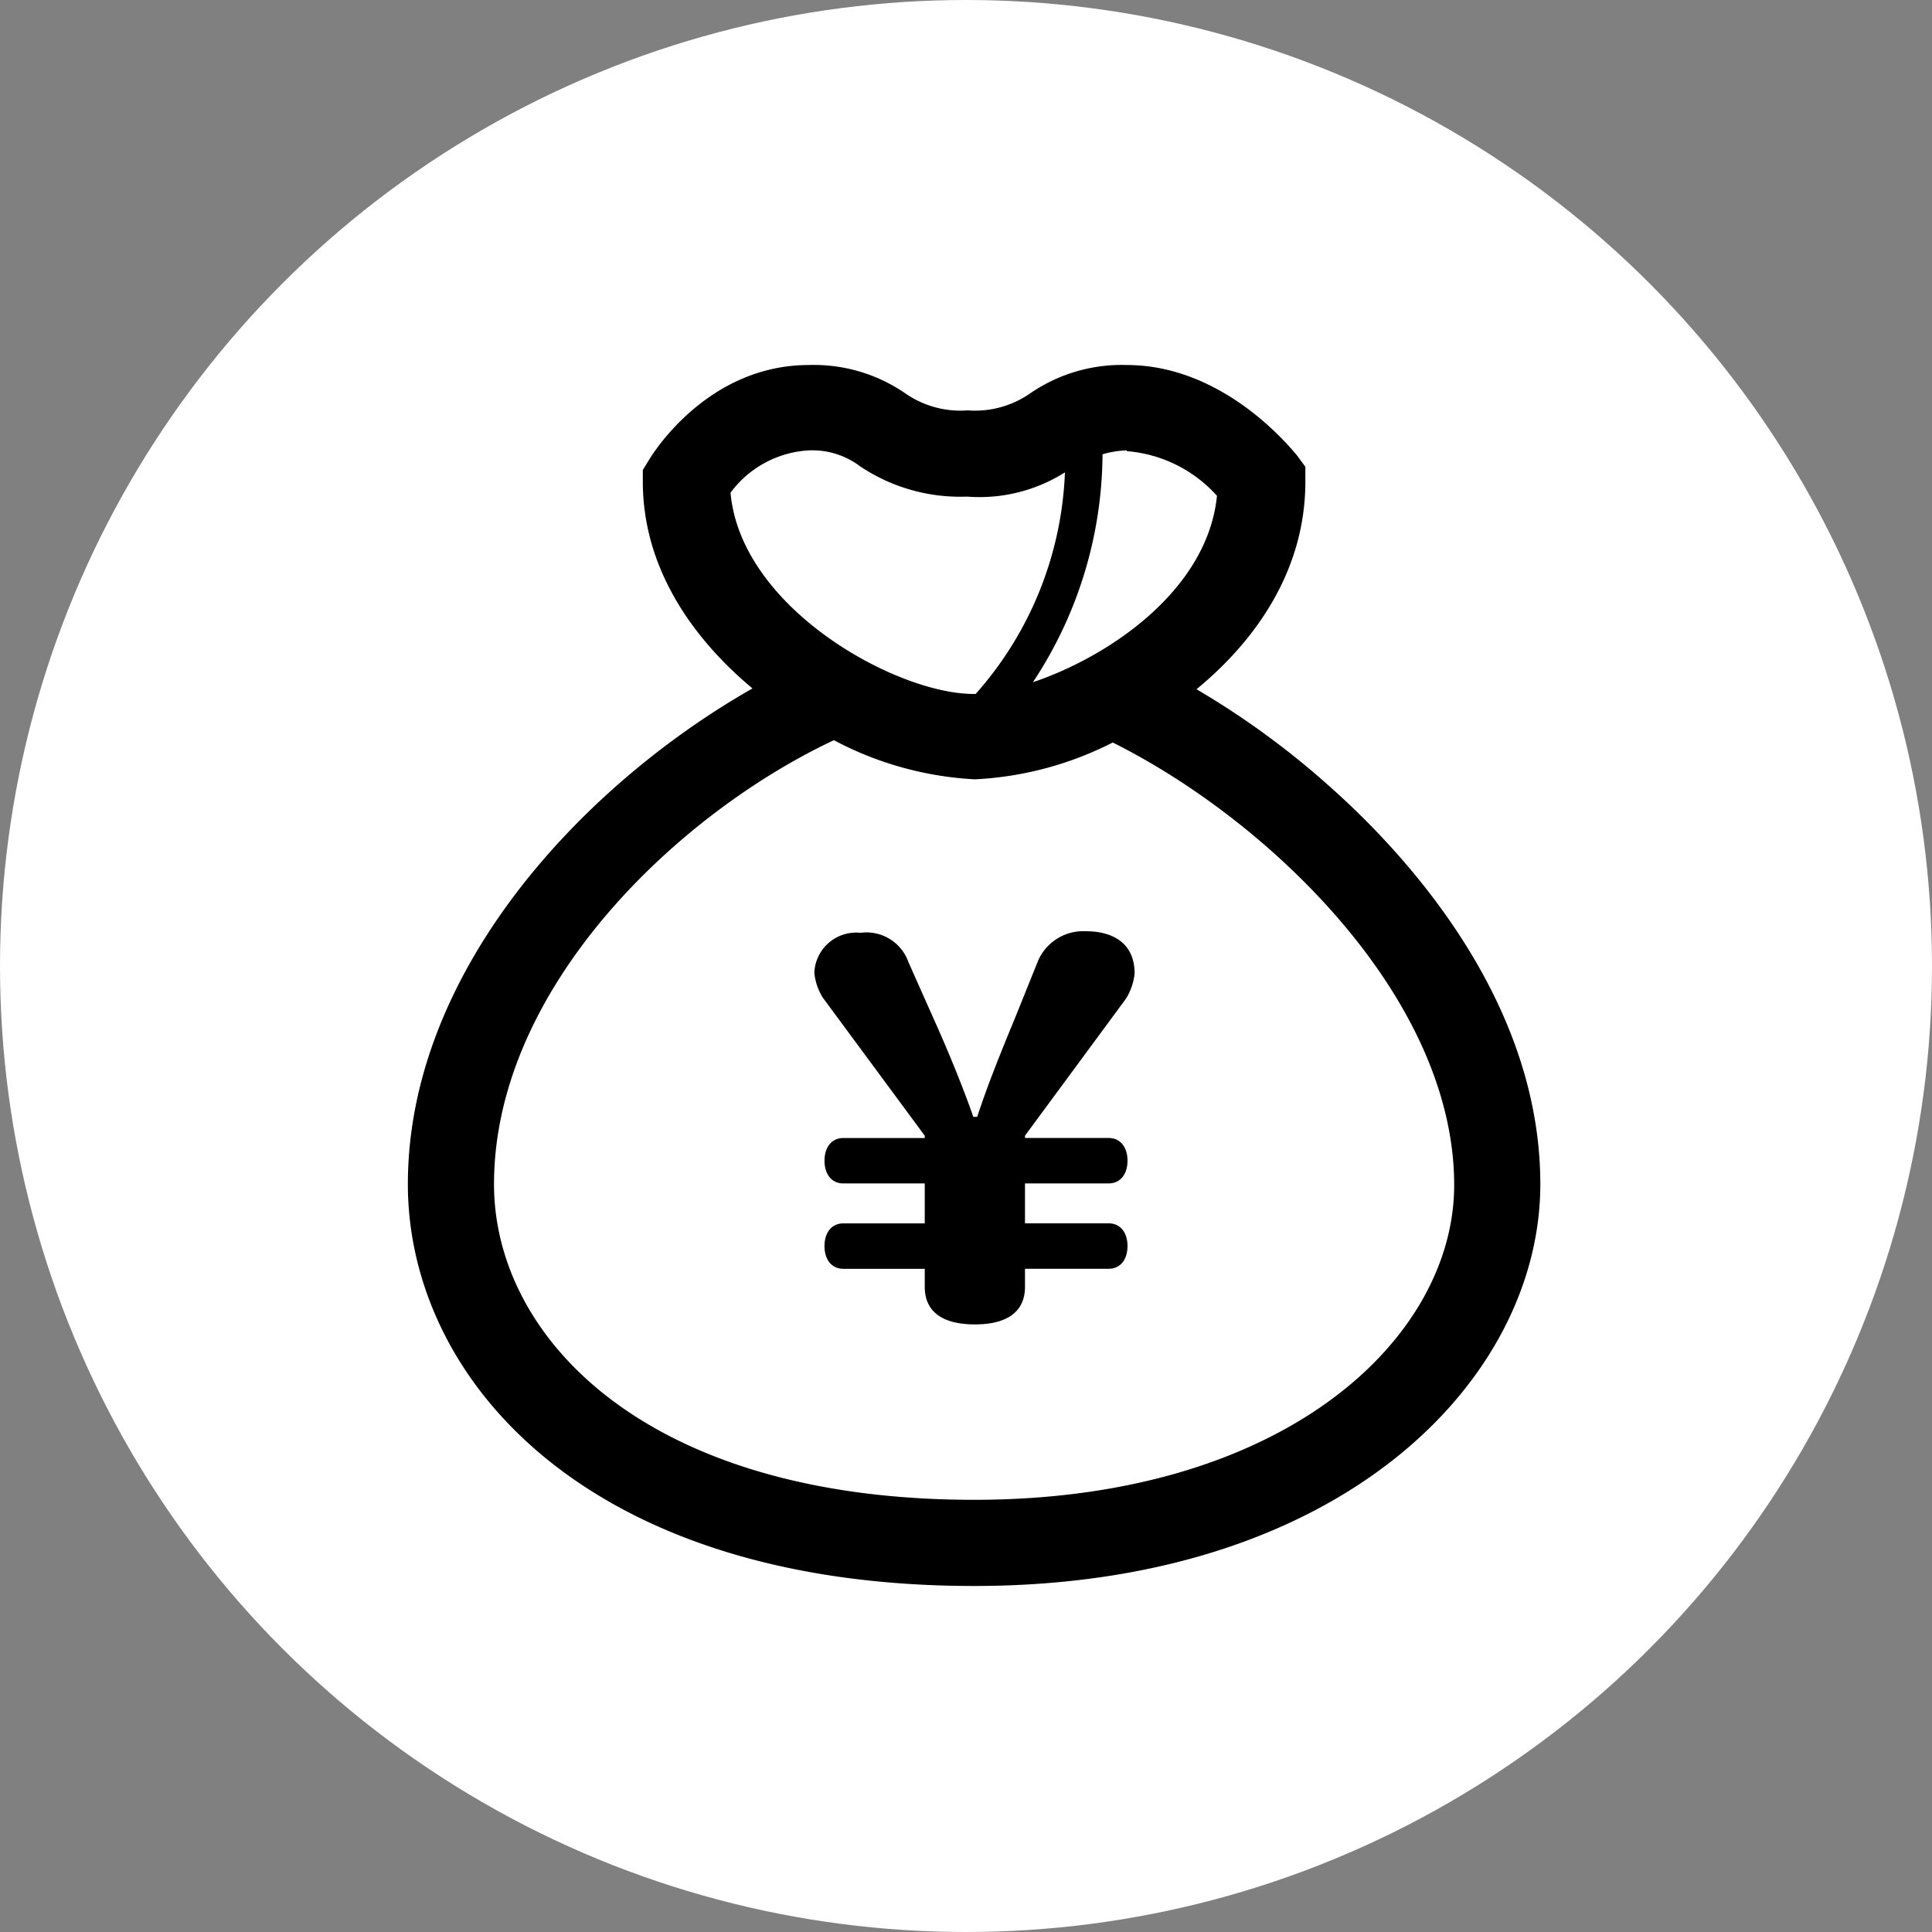
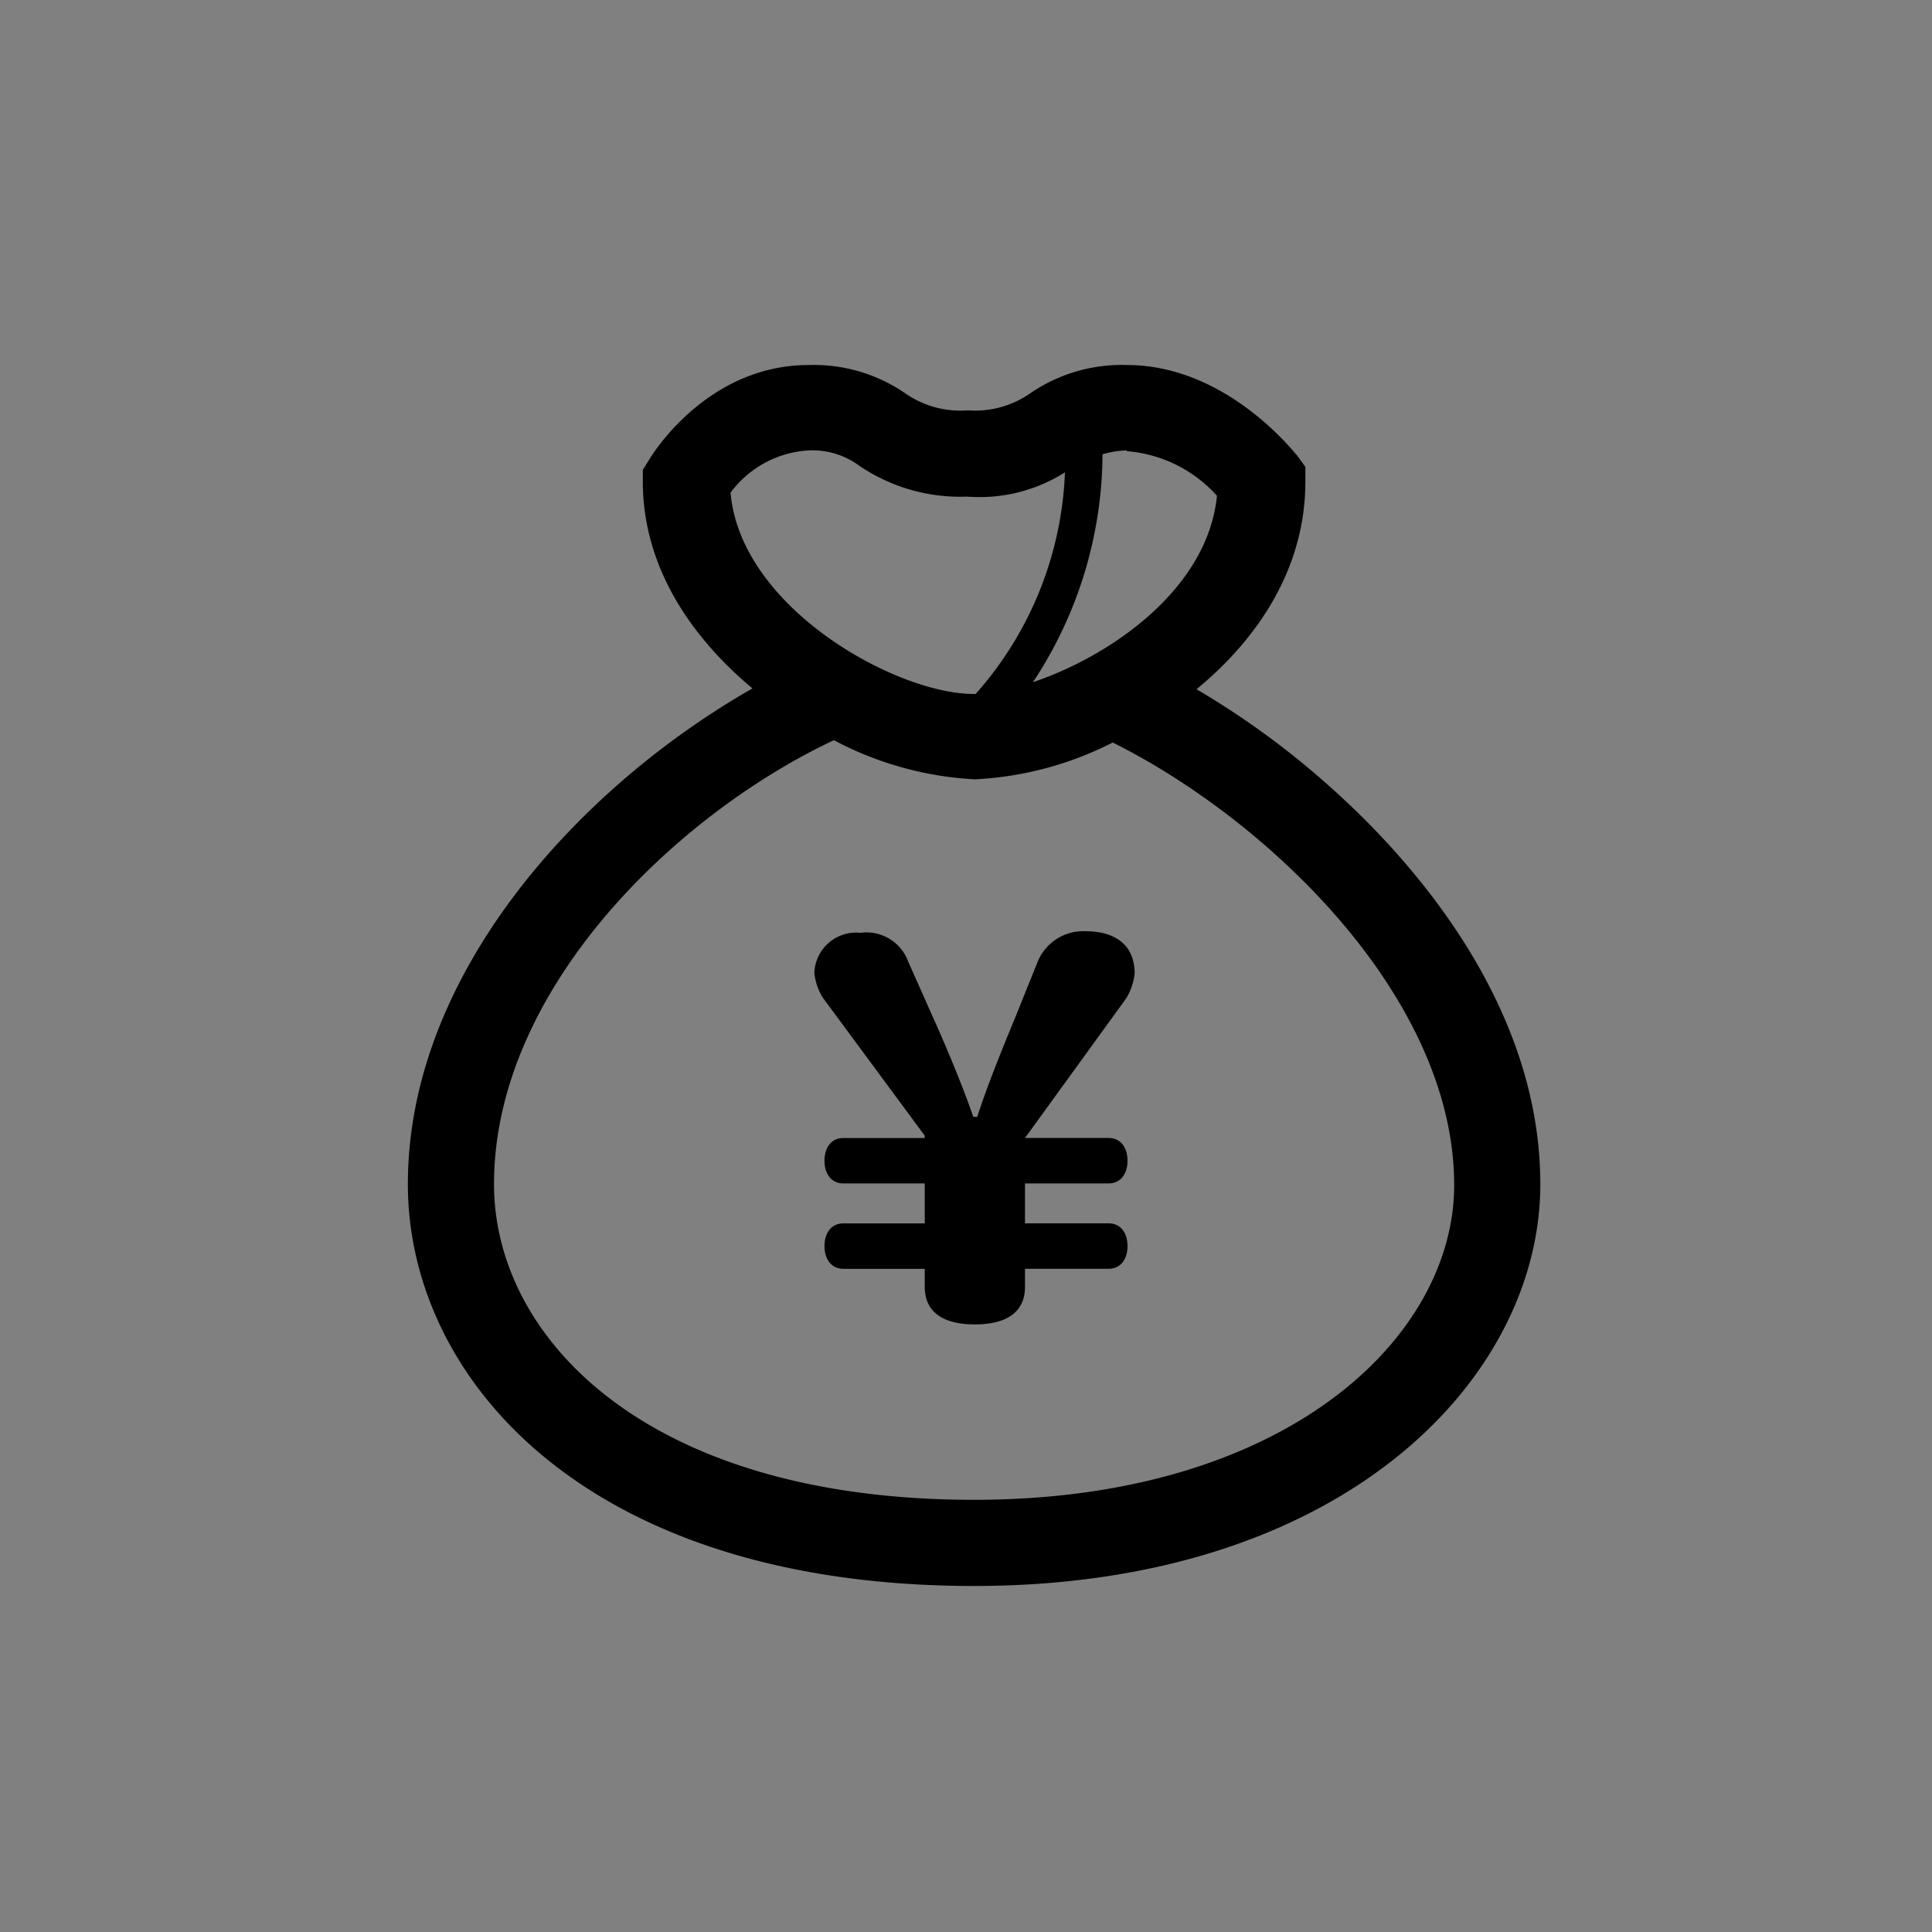
<svg xmlns="http://www.w3.org/2000/svg" width="90" height="90" viewBox="0 0 90 90">
  <rect x="0" y="0" width="90" height="90" fill="#808080" stroke="none" />
  <g id="recruit-icon06" transform="translate(-995 -1504)">
-     <circle id="楕円形_39" data-name="楕円形 39" cx="45" cy="45" r="45" transform="translate(995 1504)" fill="#fff" />
-     <path id="アートワーク_5" data-name="アートワーク 5" d="M42.976,19.664a38.525,38.525,0,0,0-6.238-4.56c2.882-2.371,5.071-5.655,5.071-9.668V4.743l-.4-.547C41.262,4.05,38.124,0,33.491,0A7.515,7.515,0,0,0,29,1.313a4.5,4.5,0,0,1-2.919.8,4.5,4.5,0,0,1-2.919-.8A7.515,7.515,0,0,0,18.679,0C13.9,0,11.346,4.232,11.237,4.414l-.292.474v.547c0,3.94,2.225,7.224,5.108,9.631C8.1,19.591,0,28.274,0,38.161c0,9.011,8.245,18.716,26.377,18.716,17.147,0,26.377-9.631,26.377-18.716C52.754,29.66,46.625,22.911,42.976,19.664ZM33.491,4.013a6.305,6.305,0,0,1,4.2,2.08c-.438,4.378-5,7.479-8.573,8.683A19.4,19.4,0,0,0,32.36,4.159a4.378,4.378,0,0,1,1.131-.182ZM15.031,5.947a4.876,4.876,0,0,1,3.648-1.97,3.685,3.685,0,0,1,2.371.73,8.37,8.37,0,0,0,5,1.423A7.442,7.442,0,0,0,30.609,5,16.483,16.483,0,0,1,26.45,15.323H26.3C22.692,15.286,15.505,11.31,15.031,5.947ZM26.377,52.863c-15.359,0-22.364-7.625-22.364-14.7,0-9.084,8.464-17.22,15.833-20.686A15.735,15.735,0,0,0,26.413,19.3a15.813,15.813,0,0,0,6.421-1.715C40.094,21.2,48.741,29.478,48.741,38.2,48.741,45.311,40.9,52.863,26.377,52.863Zm7.078-23.349a2.773,2.773,0,0,0,.4-1.167c0-1.5-1.131-1.97-2.262-1.97a2.3,2.3,0,0,0-2.225,1.35L28.31,30.353c-.693,1.678-1.313,3.21-1.788,4.67H26.34c-.438-1.277-1.2-3.137-1.861-4.6L23.312,27.8a2.07,2.07,0,0,0-2.225-1.35,1.951,1.951,0,0,0-2.152,1.861,2.663,2.663,0,0,0,.4,1.167L24.078,35.9v.109H20.284c-.547,0-.876.438-.876,1.058s.328,1.058.876,1.058h3.794v1.861H20.284c-.547,0-.876.438-.876,1.058s.328,1.058.876,1.058h3.794v.839c0,1.167.839,1.751,2.335,1.751s2.335-.584,2.335-1.751V42.1h3.9c.547,0,.876-.438.876-1.058s-.328-1.058-.876-1.058h-3.9V38.124h3.9c.547,0,.876-.438.876-1.058s-.328-1.058-.876-1.058h-3.9V35.9Z" transform="translate(1014 1521.004)" />
+     <path id="アートワーク_5" data-name="アートワーク 5" d="M42.976,19.664a38.525,38.525,0,0,0-6.238-4.56c2.882-2.371,5.071-5.655,5.071-9.668V4.743l-.4-.547C41.262,4.05,38.124,0,33.491,0A7.515,7.515,0,0,0,29,1.313a4.5,4.5,0,0,1-2.919.8,4.5,4.5,0,0,1-2.919-.8A7.515,7.515,0,0,0,18.679,0C13.9,0,11.346,4.232,11.237,4.414l-.292.474v.547c0,3.94,2.225,7.224,5.108,9.631C8.1,19.591,0,28.274,0,38.161c0,9.011,8.245,18.716,26.377,18.716,17.147,0,26.377-9.631,26.377-18.716C52.754,29.66,46.625,22.911,42.976,19.664ZM33.491,4.013a6.305,6.305,0,0,1,4.2,2.08c-.438,4.378-5,7.479-8.573,8.683A19.4,19.4,0,0,0,32.36,4.159a4.378,4.378,0,0,1,1.131-.182ZM15.031,5.947a4.876,4.876,0,0,1,3.648-1.97,3.685,3.685,0,0,1,2.371.73,8.37,8.37,0,0,0,5,1.423A7.442,7.442,0,0,0,30.609,5,16.483,16.483,0,0,1,26.45,15.323H26.3C22.692,15.286,15.505,11.31,15.031,5.947ZM26.377,52.863c-15.359,0-22.364-7.625-22.364-14.7,0-9.084,8.464-17.22,15.833-20.686A15.735,15.735,0,0,0,26.413,19.3a15.813,15.813,0,0,0,6.421-1.715C40.094,21.2,48.741,29.478,48.741,38.2,48.741,45.311,40.9,52.863,26.377,52.863Zm7.078-23.349a2.773,2.773,0,0,0,.4-1.167c0-1.5-1.131-1.97-2.262-1.97a2.3,2.3,0,0,0-2.225,1.35L28.31,30.353c-.693,1.678-1.313,3.21-1.788,4.67H26.34c-.438-1.277-1.2-3.137-1.861-4.6L23.312,27.8a2.07,2.07,0,0,0-2.225-1.35,1.951,1.951,0,0,0-2.152,1.861,2.663,2.663,0,0,0,.4,1.167L24.078,35.9v.109H20.284c-.547,0-.876.438-.876,1.058s.328,1.058.876,1.058h3.794v1.861H20.284c-.547,0-.876.438-.876,1.058s.328,1.058.876,1.058h3.794v.839c0,1.167.839,1.751,2.335,1.751s2.335-.584,2.335-1.751V42.1h3.9c.547,0,.876-.438.876-1.058s-.328-1.058-.876-1.058h-3.9V38.124h3.9c.547,0,.876-.438.876-1.058s-.328-1.058-.876-1.058h-3.9Z" transform="translate(1014 1521.004)" />
  </g>
</svg>